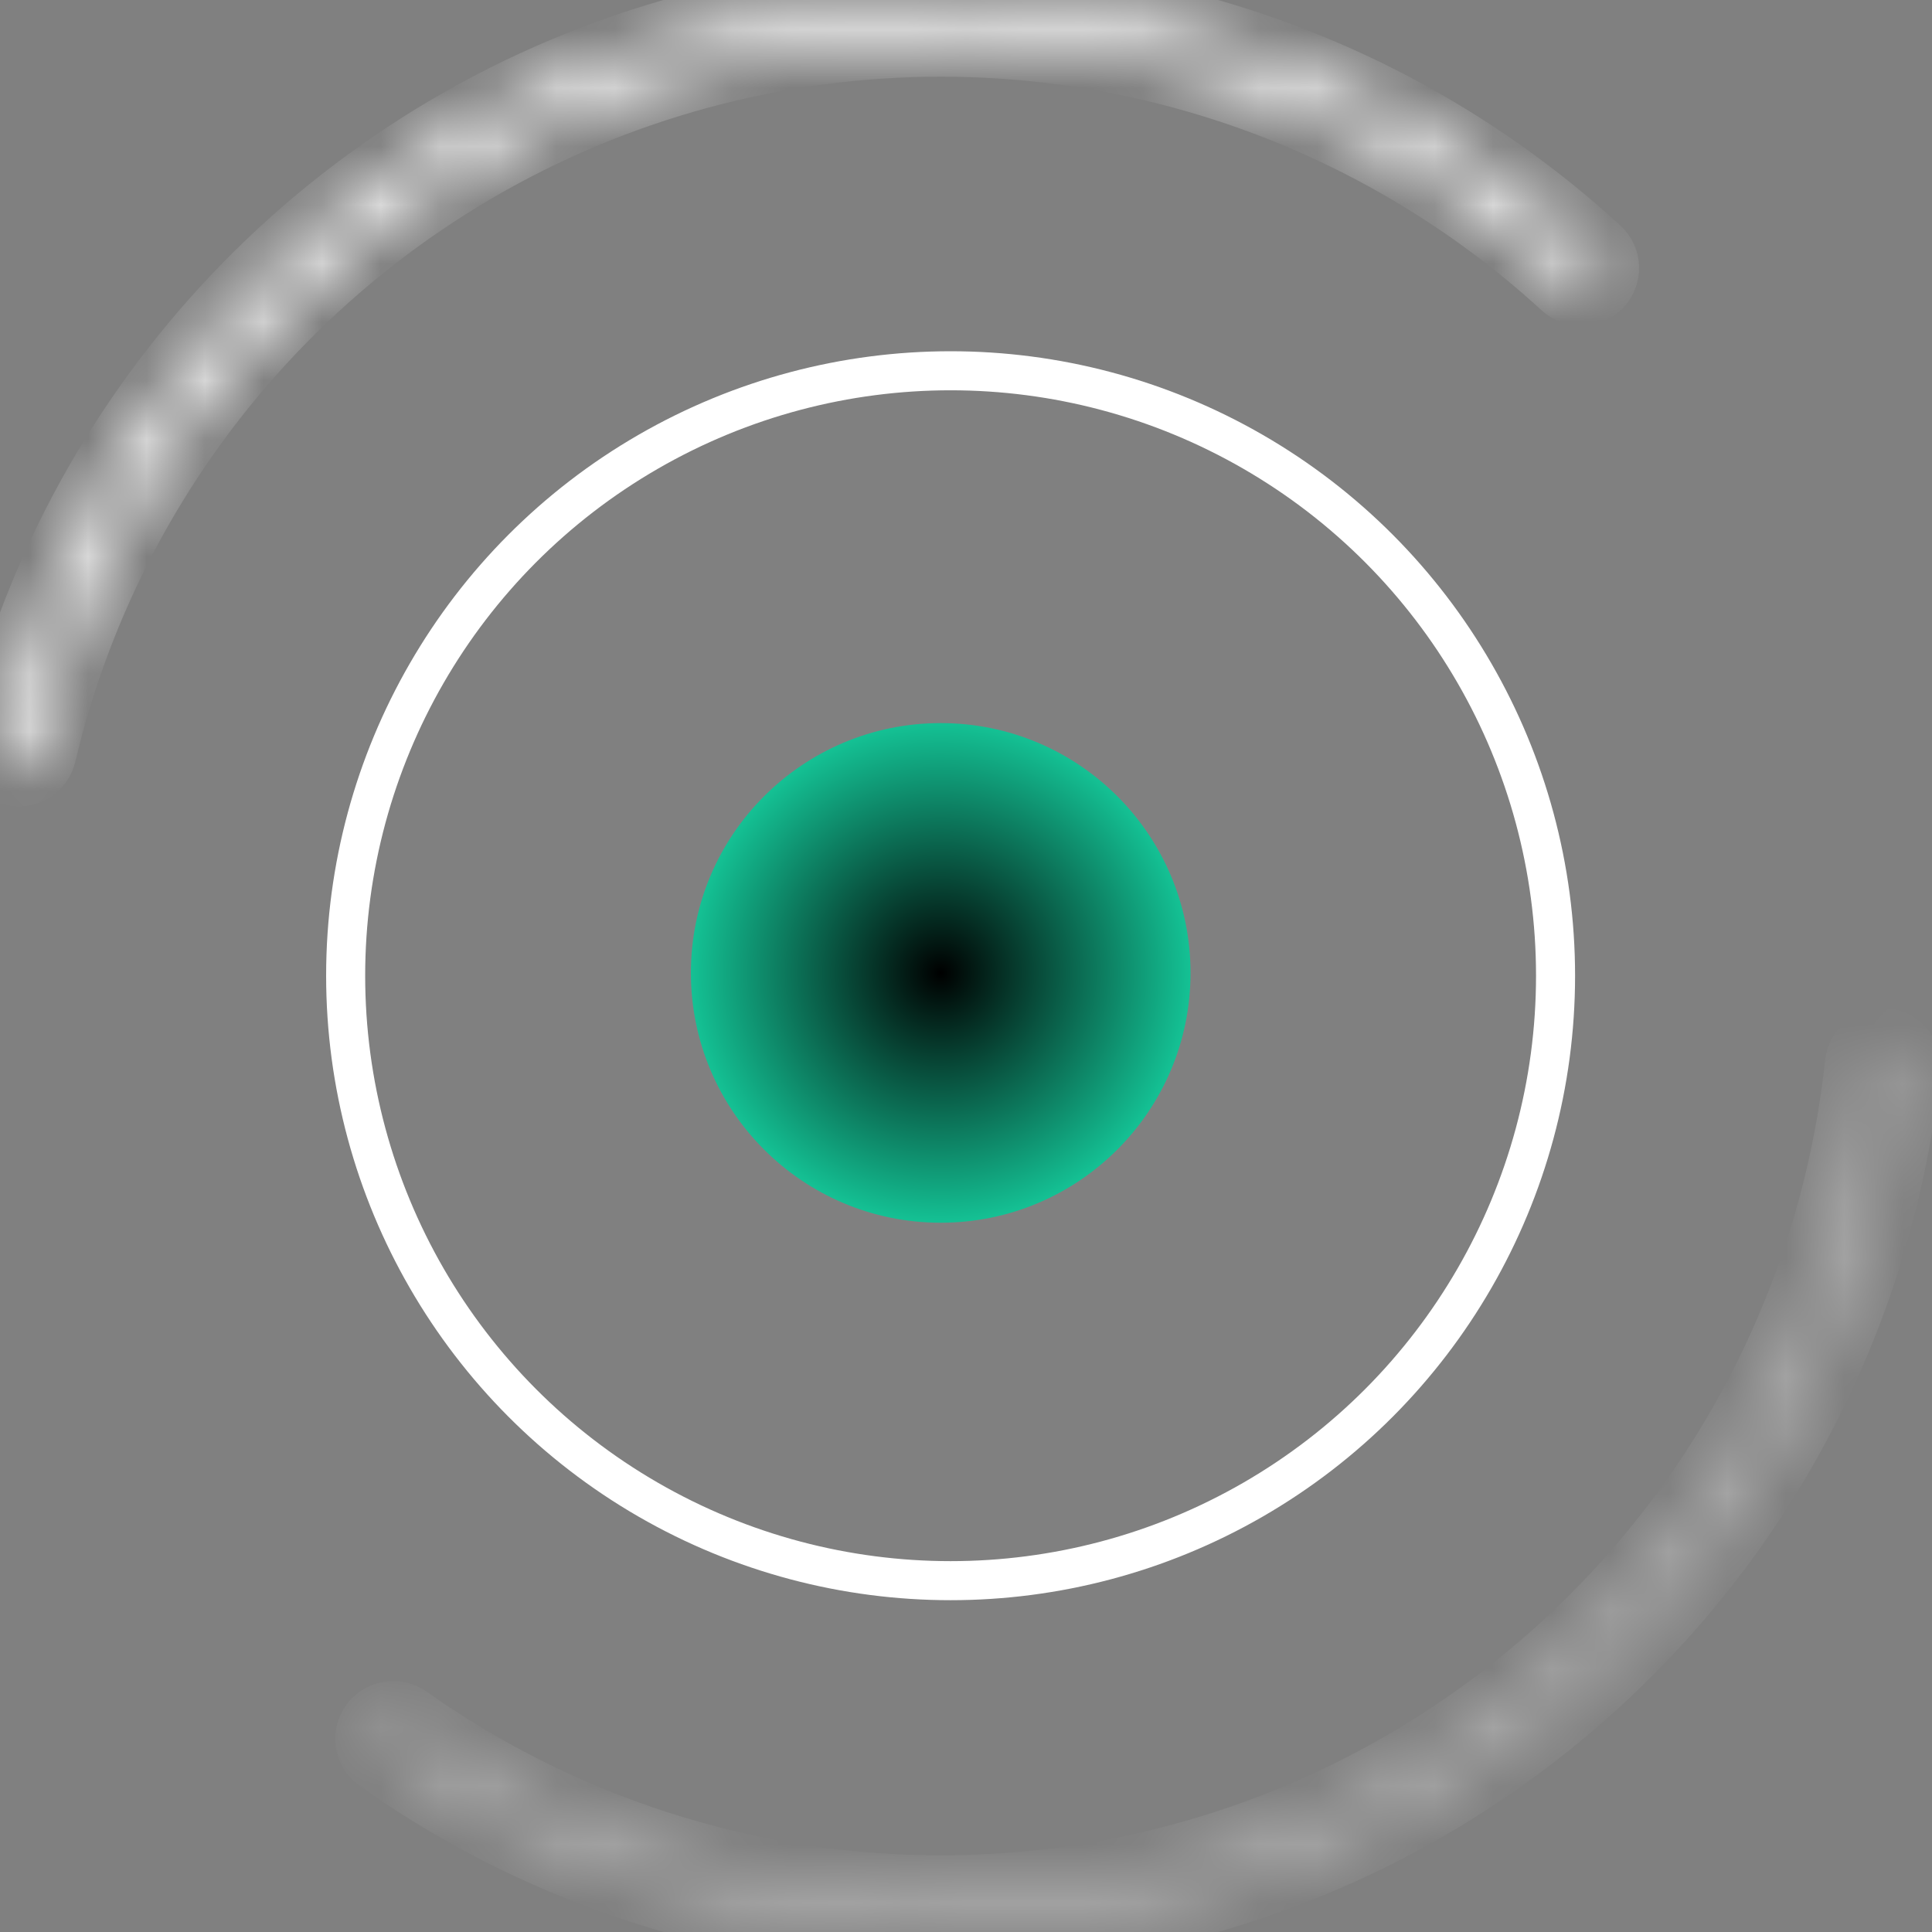
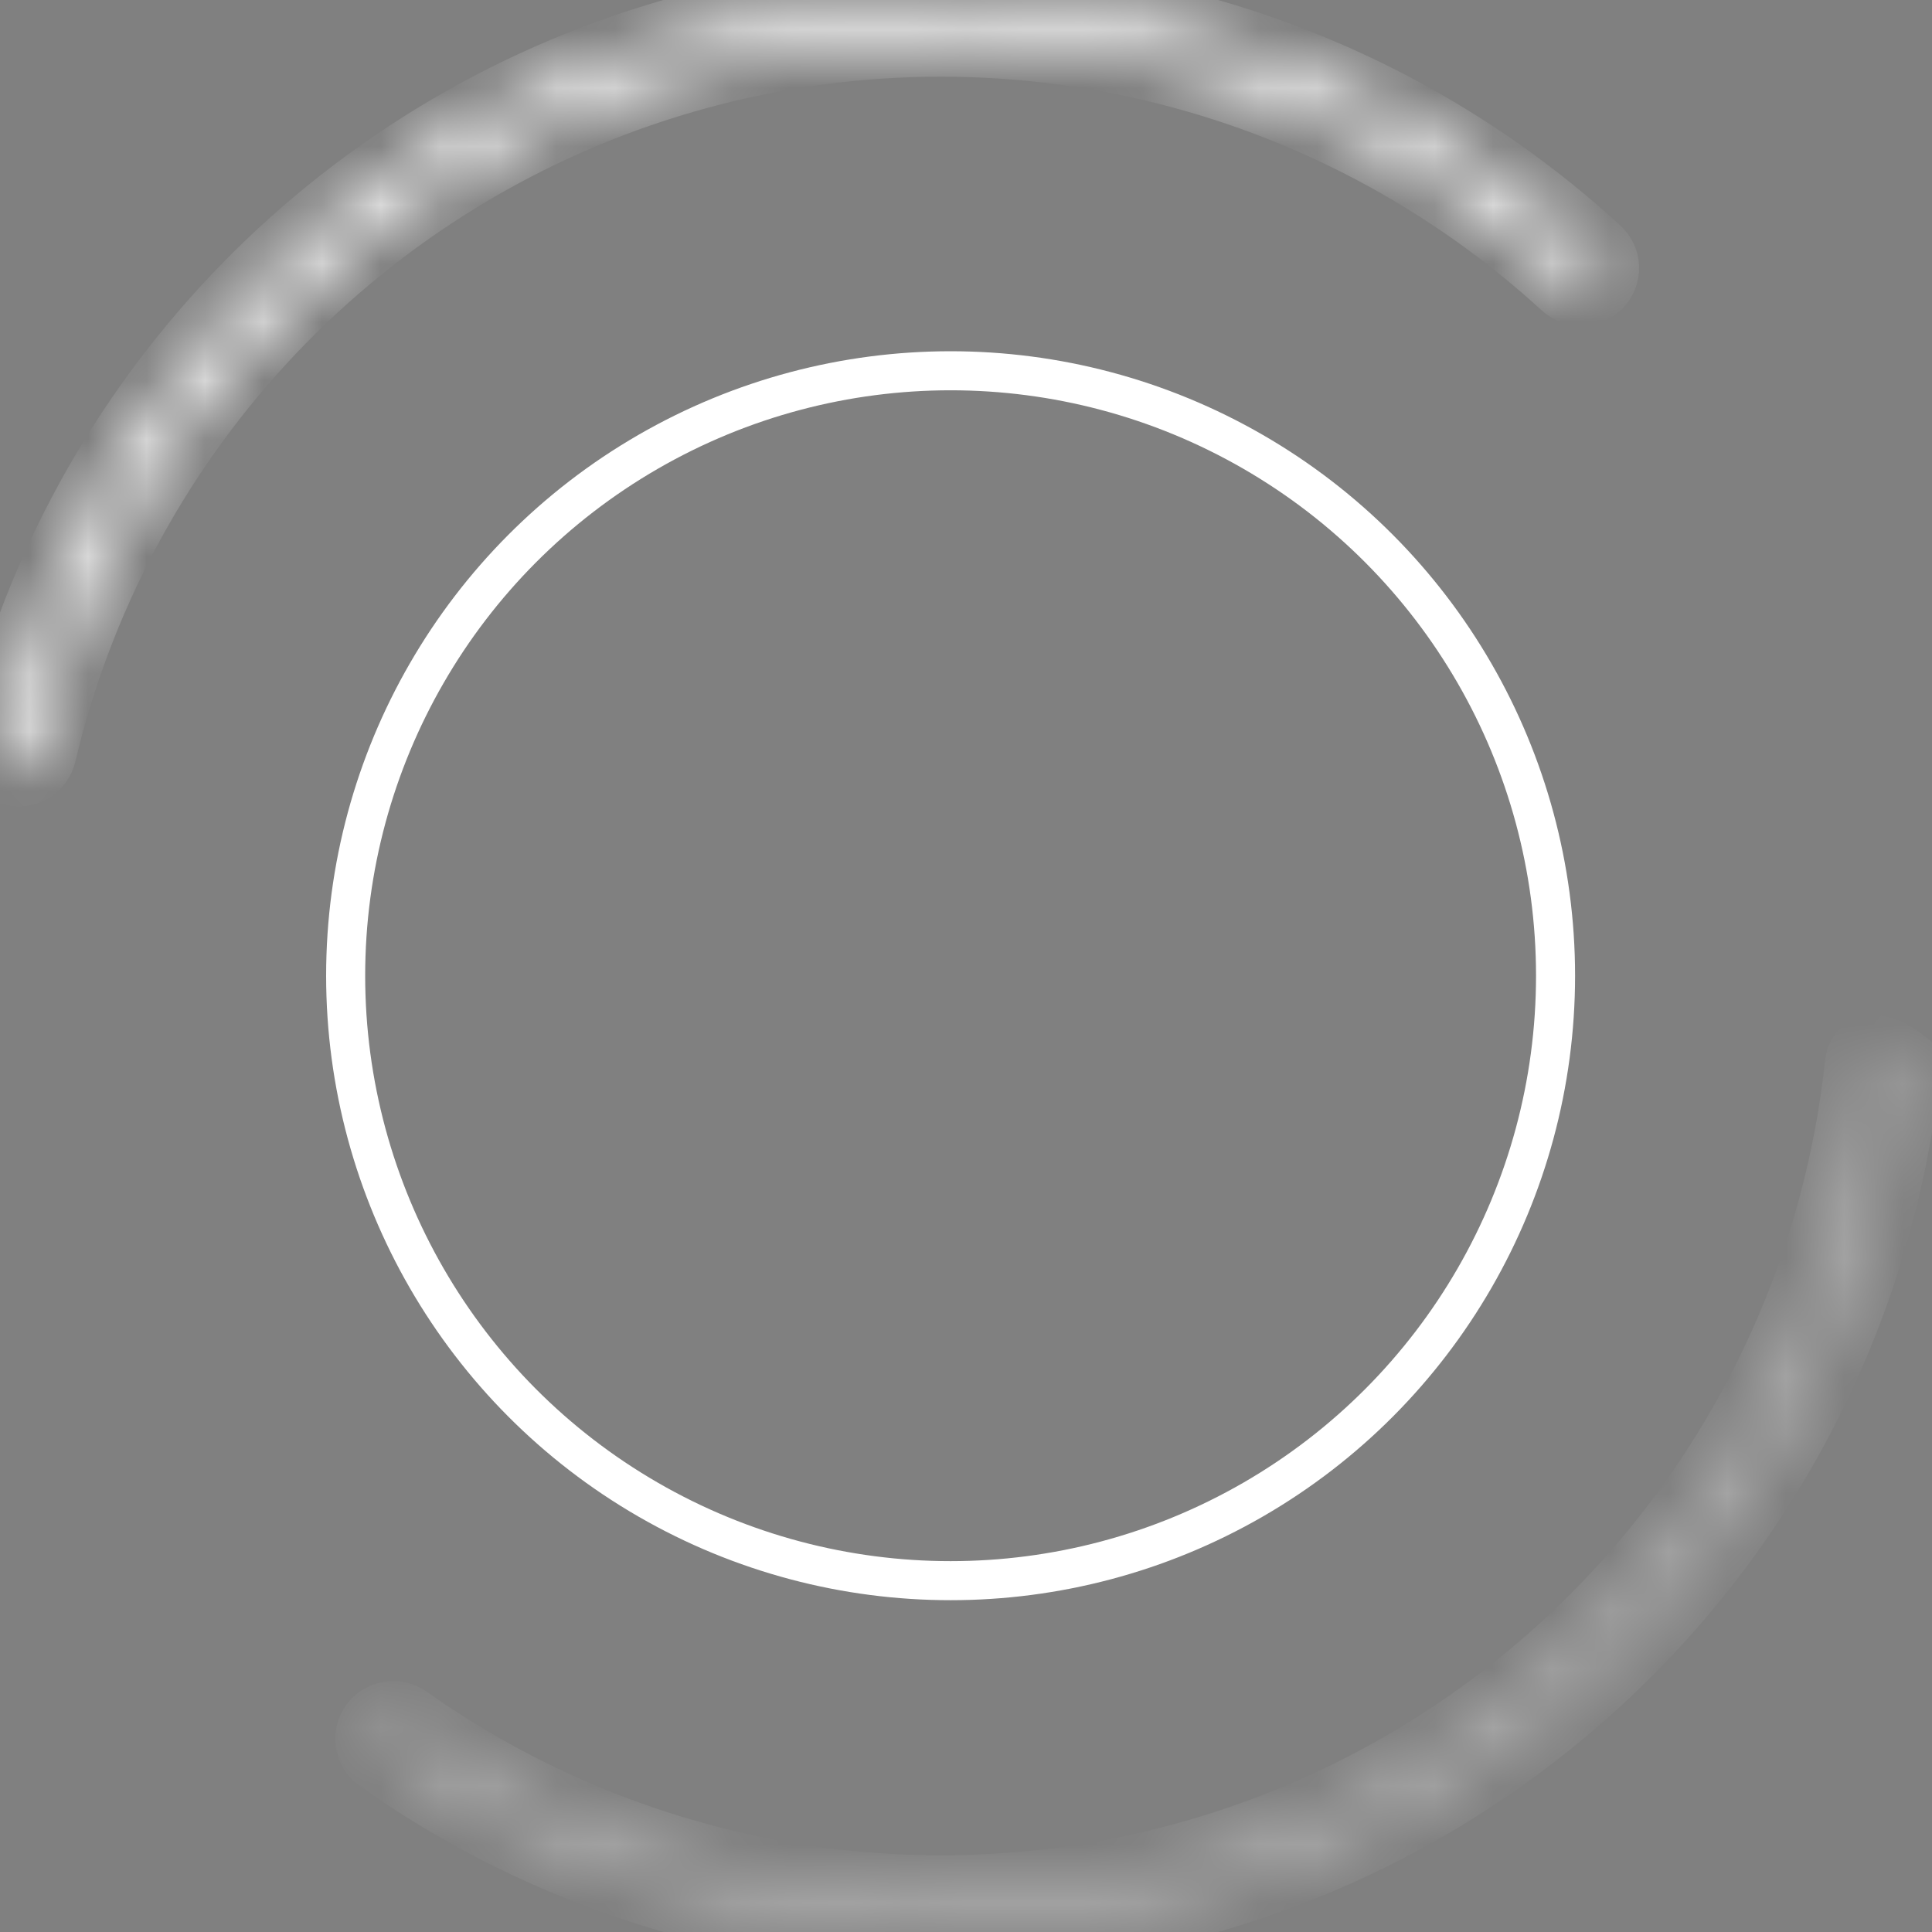
<svg xmlns="http://www.w3.org/2000/svg" width="33" height="33" viewBox="0 0 33 33" fill="none">
  <rect x="0" y="0" width="33" height="33" fill="#808080" stroke="none" />
  <circle cx="16.237" cy="16.666" r="10.333" stroke="white" stroke-width="0.667" />
  <mask id="path-2-inside-1_341_698" fill="white">
    <path d="M27.242 4.799C27.365 4.67 27.36 4.466 27.229 4.346C25.15 2.436 22.613 1.091 19.862 0.442C17.006 -0.233 14.022 -0.133 11.218 0.729C8.413 1.592 5.889 3.188 3.907 5.351C1.996 7.435 0.655 9.973 0.008 12.721C-0.032 12.894 0.079 13.066 0.253 13.103C0.426 13.14 0.597 13.03 0.638 12.857C1.261 10.22 2.549 7.785 4.381 5.786C6.287 3.707 8.712 2.174 11.407 1.345C14.102 0.516 16.97 0.42 19.714 1.068C22.354 1.692 24.788 2.981 26.785 4.812C26.916 4.932 27.119 4.928 27.242 4.799Z" />
  </mask>
  <path d="M27.242 4.799C27.365 4.67 27.36 4.466 27.229 4.346C25.15 2.436 22.613 1.091 19.862 0.442C17.006 -0.233 14.022 -0.133 11.218 0.729C8.413 1.592 5.889 3.188 3.907 5.351C1.996 7.435 0.655 9.973 0.008 12.721C-0.032 12.894 0.079 13.066 0.253 13.103C0.426 13.14 0.597 13.03 0.638 12.857C1.261 10.22 2.549 7.785 4.381 5.786C6.287 3.707 8.712 2.174 11.407 1.345C14.102 0.516 16.97 0.42 19.714 1.068C22.354 1.692 24.788 2.981 26.785 4.812C26.916 4.932 27.119 4.928 27.242 4.799Z" stroke="white" stroke-width="1.333" mask="url(#path-2-inside-1_341_698)" />
  <mask id="path-3-inside-2_341_698" fill="white">
    <path d="M6.455 29.511C6.35 29.654 6.38 29.856 6.525 29.959C8.828 31.592 11.513 32.608 14.324 32.907C17.242 33.218 20.19 32.744 22.864 31.536C25.538 30.328 27.841 28.429 29.537 26.034C31.17 23.726 32.182 21.04 32.479 18.232C32.497 18.055 32.366 17.899 32.189 17.884C32.011 17.869 31.856 18 31.837 18.177C31.55 20.87 30.578 23.448 29.011 25.662C27.382 27.963 25.168 29.788 22.599 30.949C20.029 32.11 17.196 32.565 14.392 32.267C11.695 31.98 9.118 31.006 6.907 29.441C6.762 29.338 6.561 29.368 6.455 29.511Z" />
  </mask>
-   <path d="M6.455 29.511C6.35 29.654 6.38 29.856 6.525 29.959C8.828 31.592 11.513 32.608 14.324 32.907C17.242 33.218 20.19 32.744 22.864 31.536C25.538 30.328 27.841 28.429 29.537 26.034C31.17 23.726 32.182 21.04 32.479 18.232C32.497 18.055 32.366 17.899 32.189 17.884C32.011 17.869 31.856 18 31.837 18.177C31.55 20.87 30.578 23.448 29.011 25.662C27.382 27.963 25.168 29.788 22.599 30.949C20.029 32.11 17.196 32.565 14.392 32.267C11.695 31.98 9.118 31.006 6.907 29.441C6.762 29.338 6.561 29.368 6.455 29.511Z" stroke="white" stroke-opacity="0.4" stroke-width="1.333" mask="url(#path-3-inside-2_341_698)" />
-   <circle cx="16.068" cy="16.618" r="4.267" fill="url(#paint0_radial_341_698)" />
+   <path d="M6.455 29.511C6.35 29.654 6.38 29.856 6.525 29.959C8.828 31.592 11.513 32.608 14.324 32.907C17.242 33.218 20.19 32.744 22.864 31.536C25.538 30.328 27.841 28.429 29.537 26.034C31.17 23.726 32.182 21.04 32.479 18.232C32.011 17.869 31.856 18 31.837 18.177C31.55 20.87 30.578 23.448 29.011 25.662C27.382 27.963 25.168 29.788 22.599 30.949C20.029 32.11 17.196 32.565 14.392 32.267C11.695 31.98 9.118 31.006 6.907 29.441C6.762 29.338 6.561 29.368 6.455 29.511Z" stroke="white" stroke-opacity="0.4" stroke-width="1.333" mask="url(#path-3-inside-2_341_698)" />
  <defs>
    <radialGradient id="paint0_radial_341_698" cx="0" cy="0" r="1" gradientUnits="userSpaceOnUse" gradientTransform="translate(16.068 16.618) rotate(90) scale(4.267)">
      <stop />
      <stop offset="1" stop-color="#14C194" />
    </radialGradient>
  </defs>
</svg>